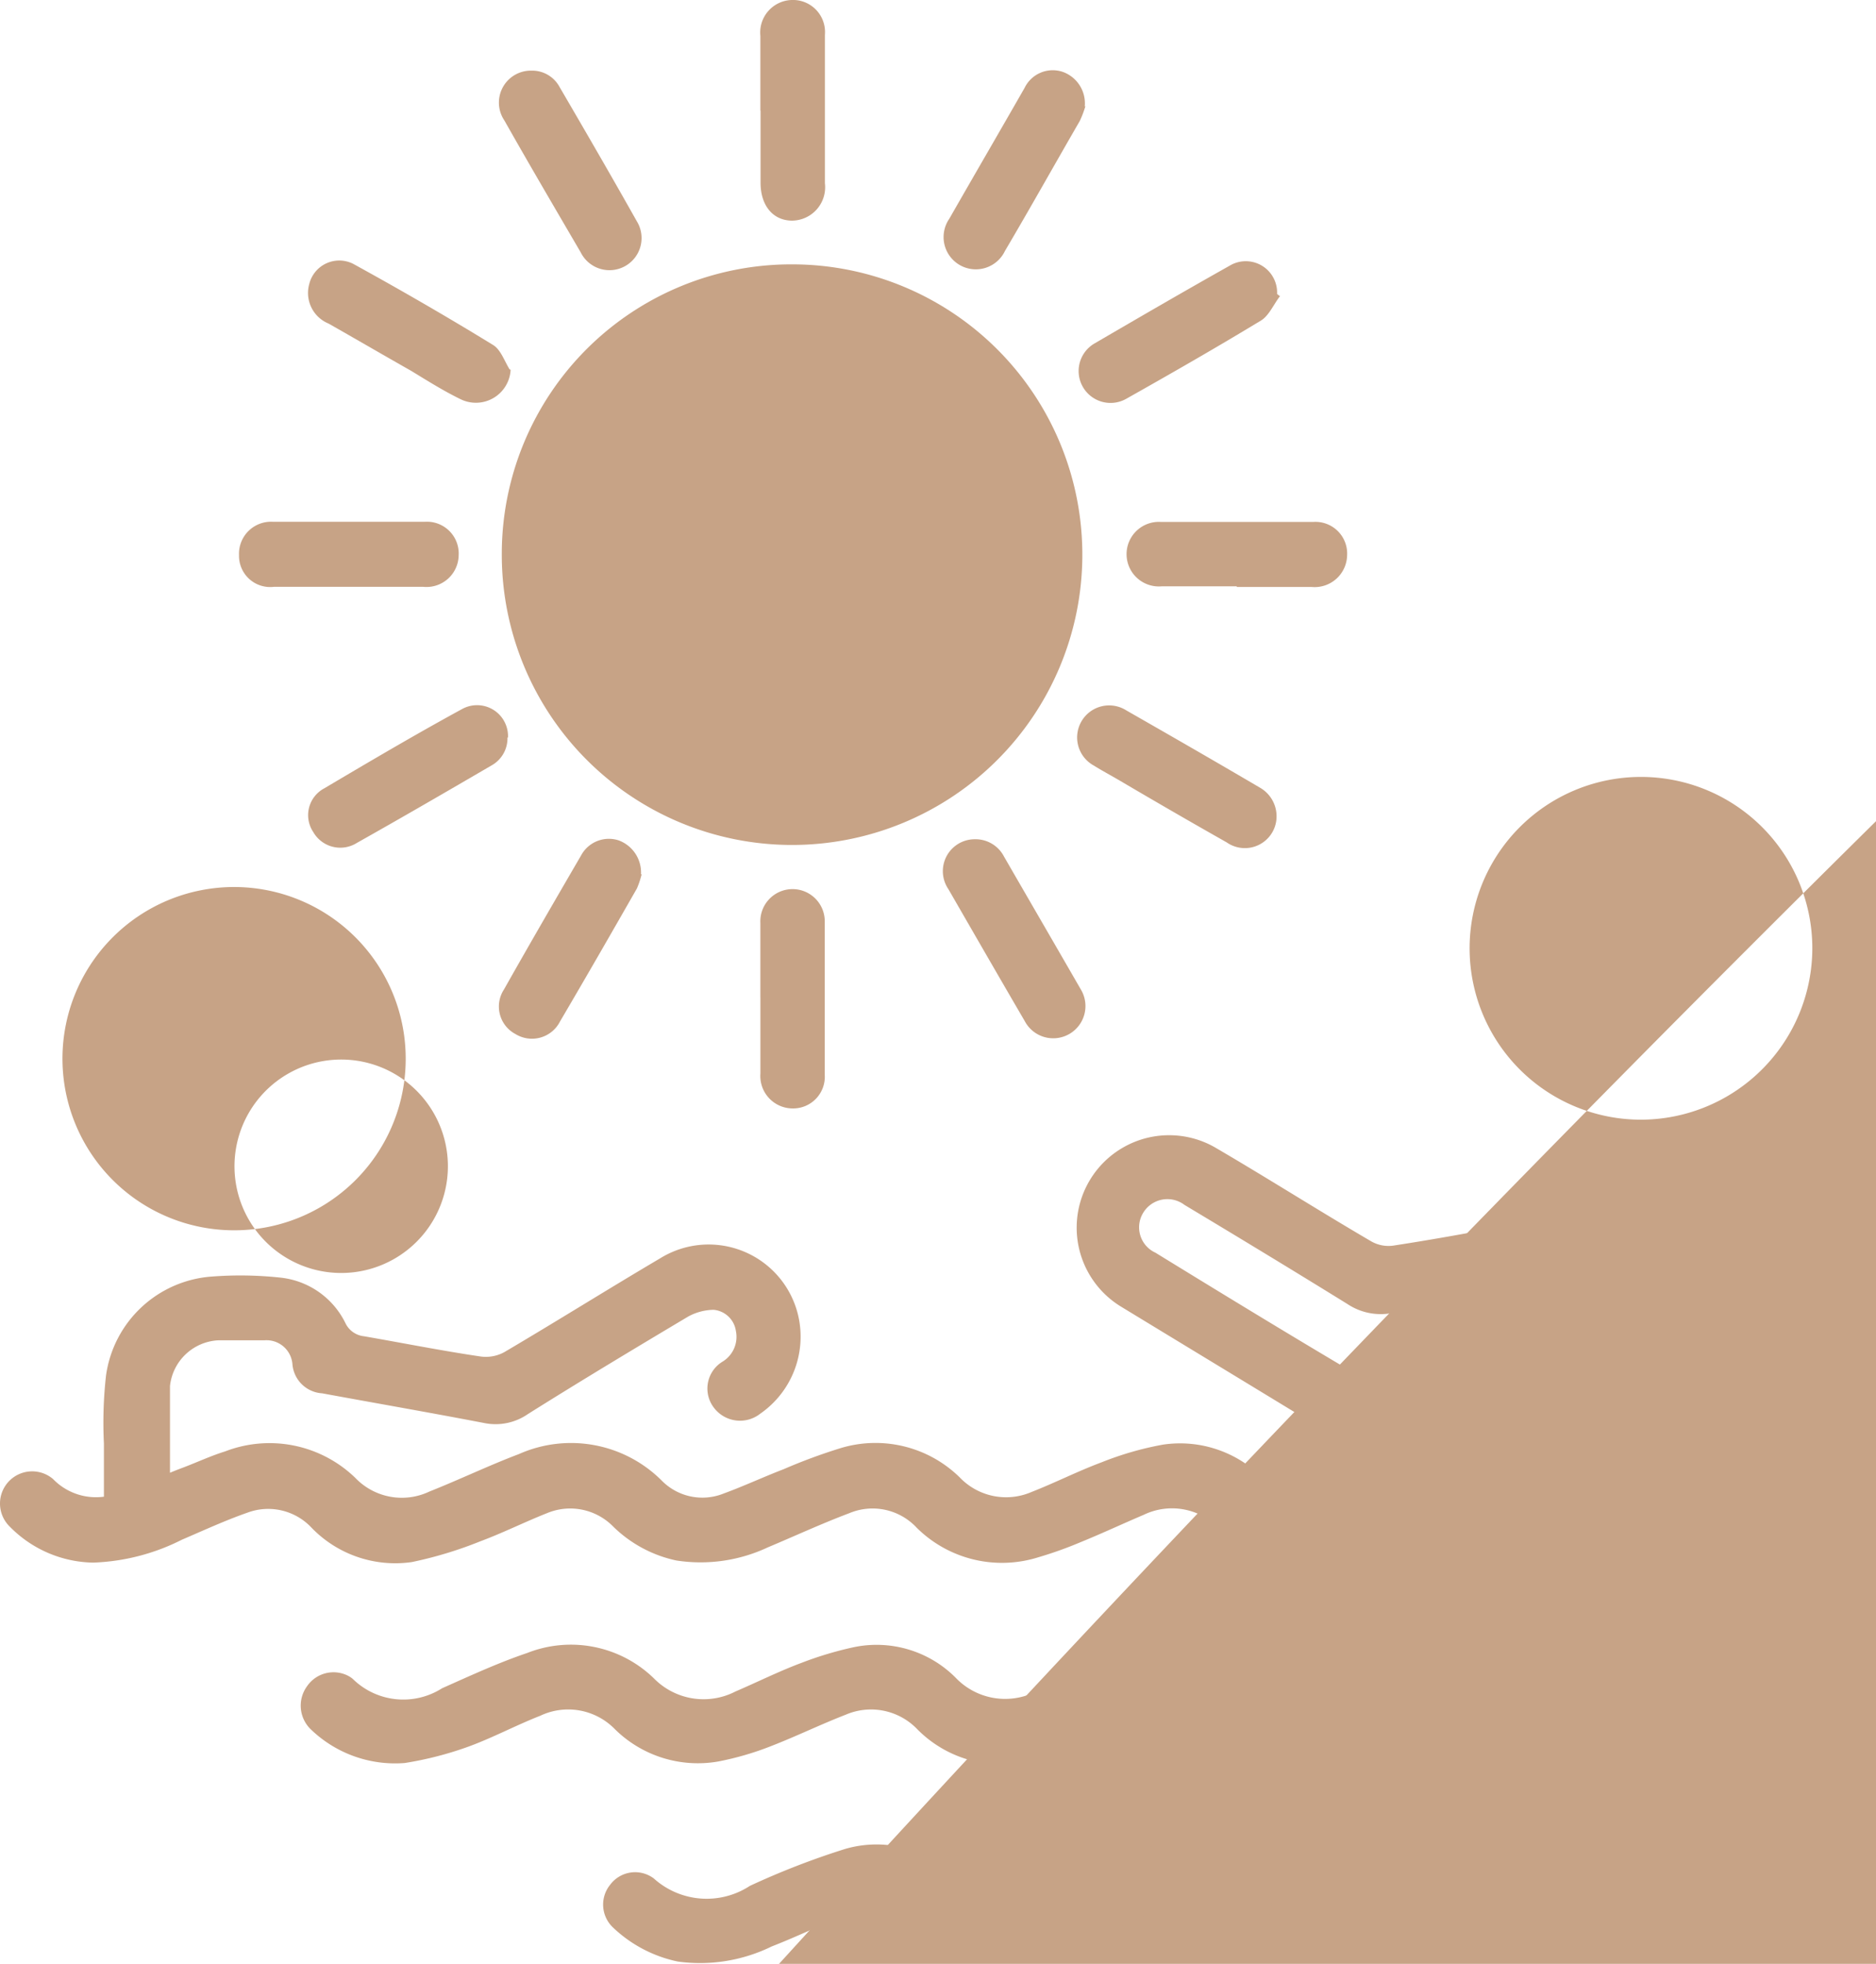
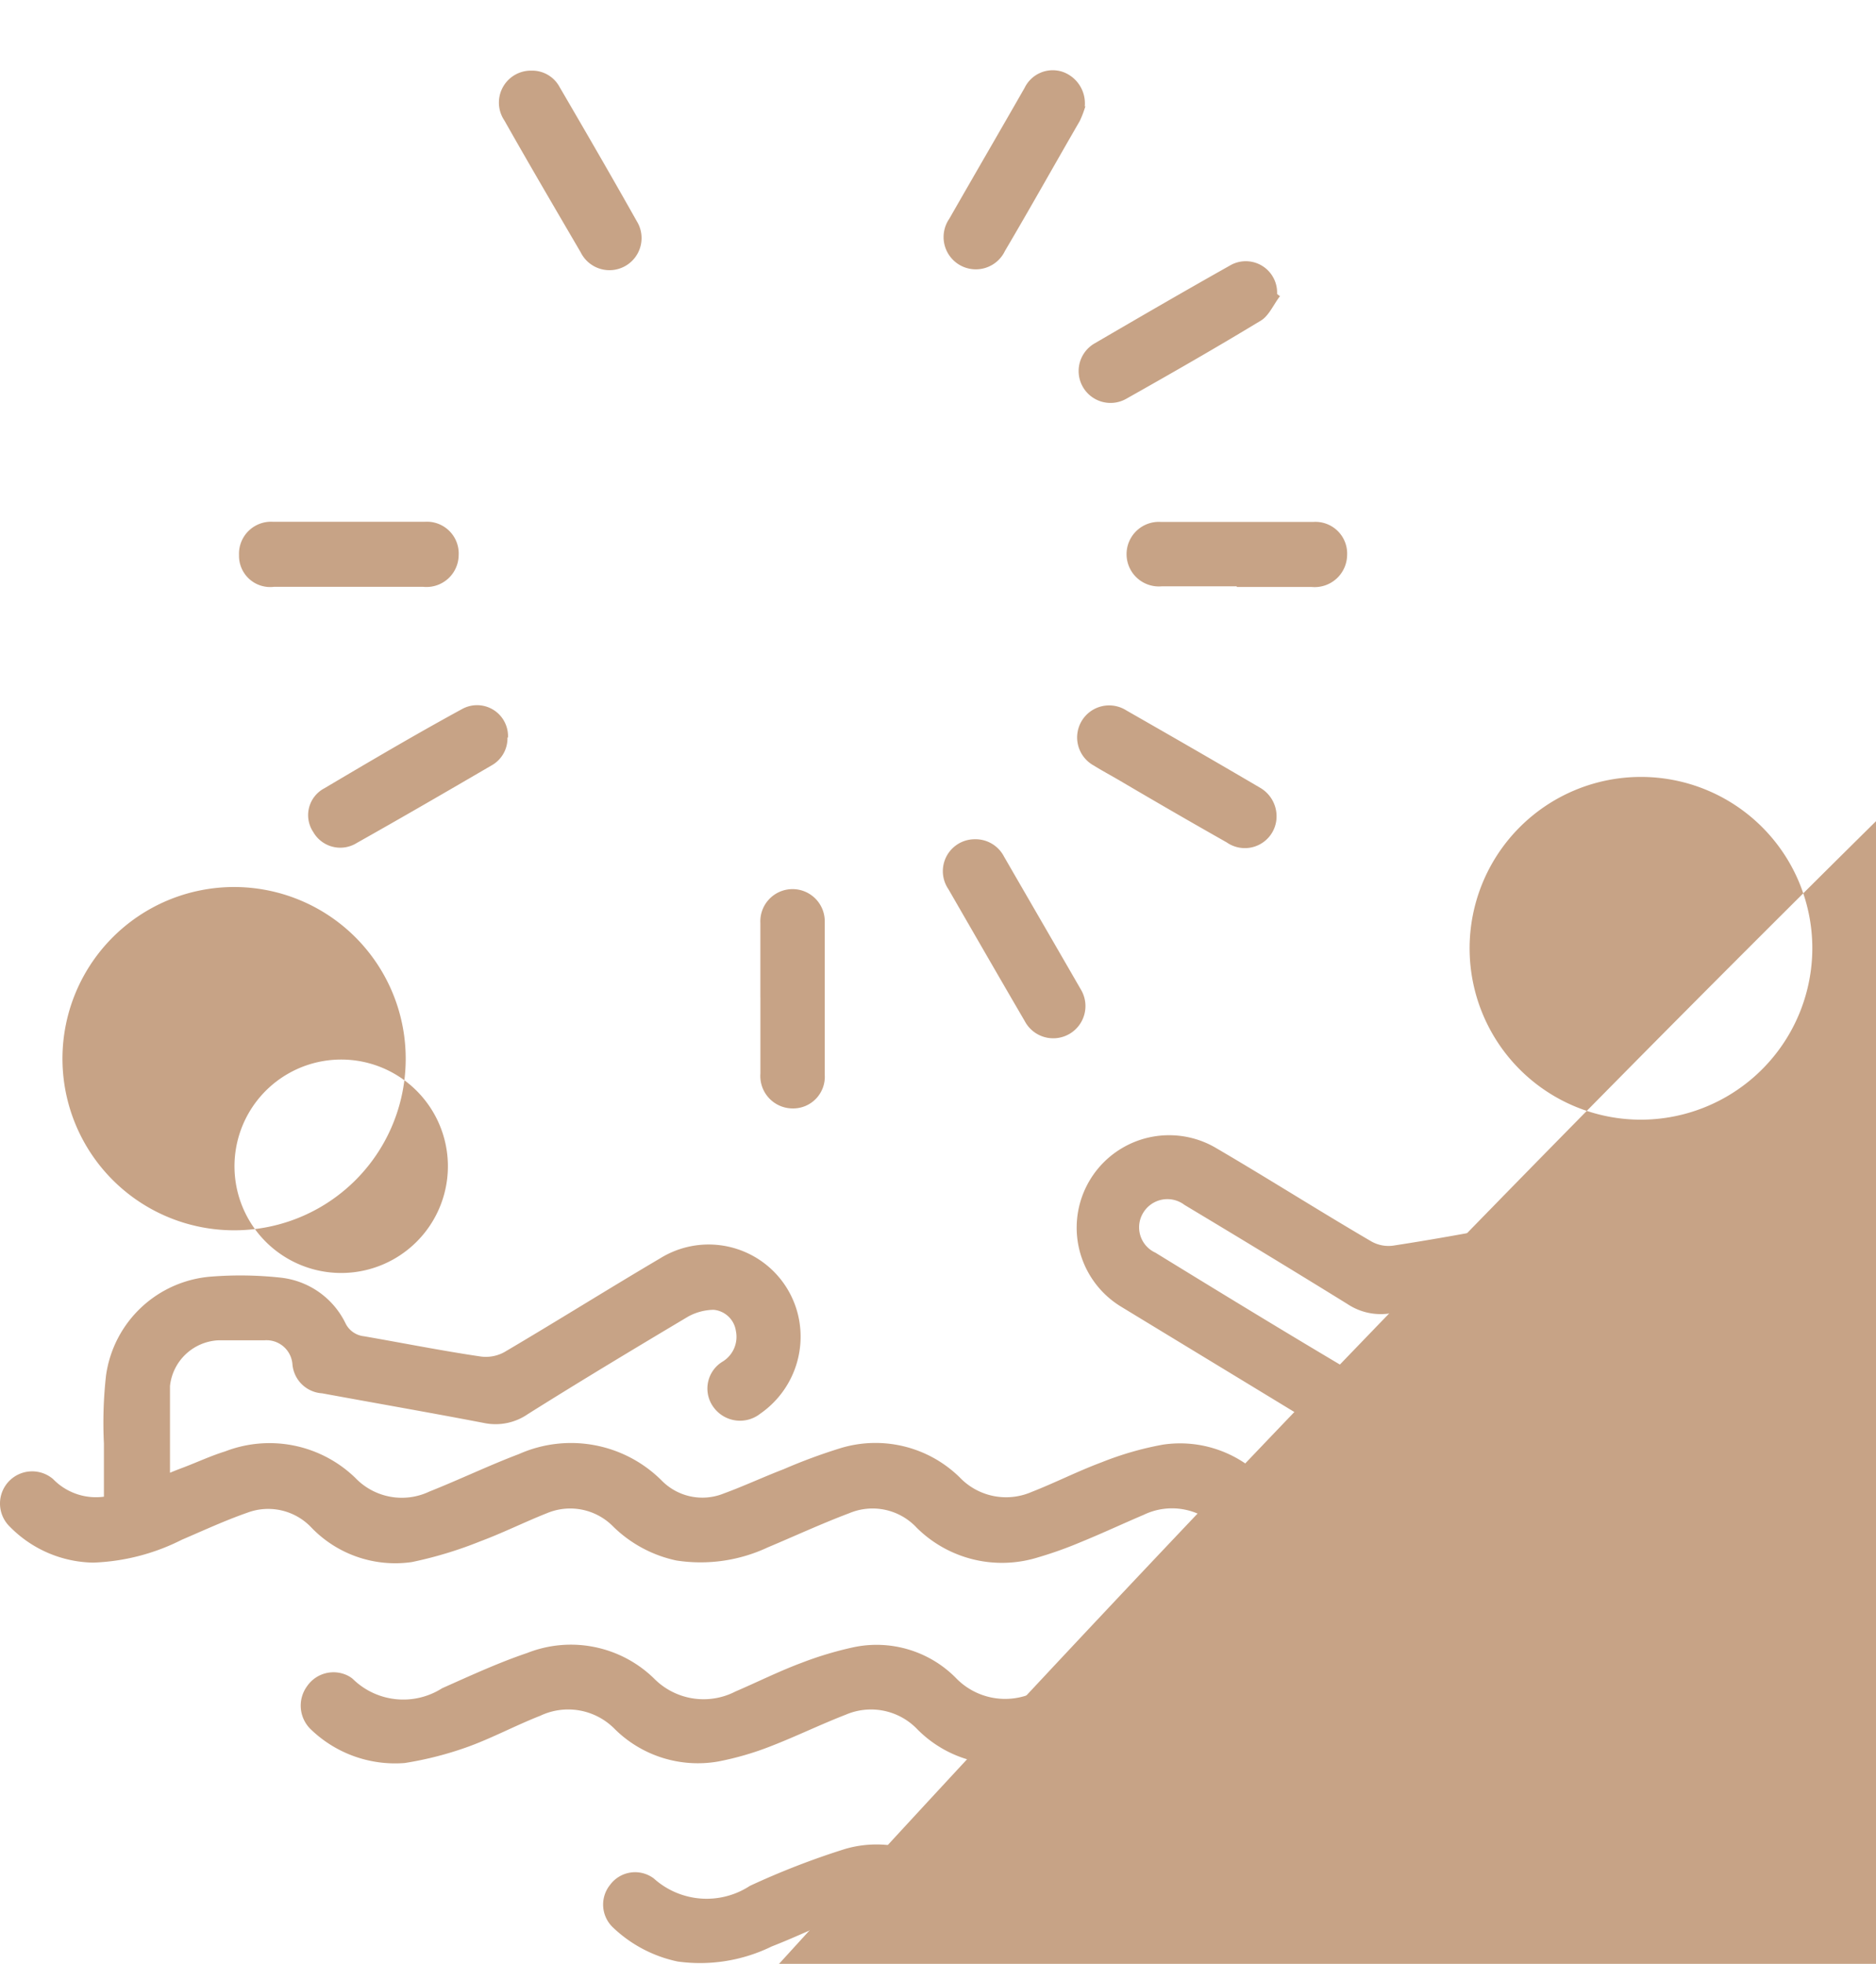
<svg xmlns="http://www.w3.org/2000/svg" width="50.546" height="52.907" viewBox="0 0 50.546 52.907">
  <g id="adult-kids-swimming-pool" transform="translate(-1.947 -1.09)">
    <path id="Path_98516" data-name="Path 98516" d="M42.847,31.439V30.431q-1.784.315-3.526.63a2.691,2.691,0,0,1-2.015-.35c-1.721-1.049-3.456-2.1-5.177-3.148a2.491,2.491,0,0,1,2.546-4.281c1.413.825,2.8,1.707,4.211,2.532a.939.939,0,0,0,.644.112c1.091-.168,2.169-.364,3.246-.574a.614.614,0,0,0,.378-.266A2.308,2.308,0,0,1,45.2,23.8a9.194,9.194,0,0,1,2.323.168,3,3,0,0,1,2.169,2.952v4.337c.336.042.644.07.937.126a3.055,3.055,0,0,1,1.581.867.851.851,0,0,1,.056,1.217.841.841,0,0,1-1.189.07,1.766,1.766,0,0,0-2.1-.308c-.714.308-1.413.616-2.127.909a3.519,3.519,0,0,1-4.015-.672,1.524,1.524,0,0,0-1.707-.336c-.7.266-1.371.574-2.057.867a4.523,4.523,0,0,1-2.644.42,3.329,3.329,0,0,1-1.637-.867,1.754,1.754,0,0,0-2.029-.364c-.56.238-1.119.5-1.679.728a10.616,10.616,0,0,1-1.175.42,3.263,3.263,0,0,1-3.26-.8,1.623,1.623,0,0,0-1.819-.392c-.742.28-1.469.616-2.2.923a4.261,4.261,0,0,1-2.462.35,3.46,3.46,0,0,1-1.693-.909,1.622,1.622,0,0,0-1.791-.364c-.6.238-1.189.532-1.791.756a10.794,10.794,0,0,1-1.847.56,3.133,3.133,0,0,1-2.714-.937,1.6,1.6,0,0,0-1.721-.392c-.6.21-1.175.476-1.763.728a5.724,5.724,0,0,1-2.392.616,3.219,3.219,0,0,1-2.239-.965.867.867,0,0,1,1.161-1.287,1.609,1.609,0,0,0,1.371.476V31.271a11.418,11.418,0,0,1,.056-1.833A3.1,3.1,0,0,1,7.66,26.766a10.029,10.029,0,0,1,1.833.028,2.208,2.208,0,0,1,1.763,1.231.628.628,0,0,0,.5.35c1.049.182,2.1.392,3.148.546a1.031,1.031,0,0,0,.644-.126c1.4-.825,2.784-1.693,4.183-2.518a2.478,2.478,0,0,1,3.722,1.539,2.524,2.524,0,0,1-1.021,2.644.881.881,0,0,1-1.245-.154.848.848,0,0,1,.224-1.245.781.781,0,0,0,.364-.825.668.668,0,0,0-.6-.574,1.475,1.475,0,0,0-.686.182c-1.455.867-2.9,1.735-4.323,2.63a1.529,1.529,0,0,1-1.175.238c-1.455-.28-2.91-.532-4.365-.8a.856.856,0,0,1-.8-.784.7.7,0,0,0-.756-.644H7.827a1.379,1.379,0,0,0-1.3,1.231v2.337c.168-.07.28-.112.392-.154.364-.14.728-.308,1.091-.42a3.321,3.321,0,0,1,3.512.714,1.734,1.734,0,0,0,2,.364c.811-.322,1.595-.7,2.406-1.007a3.456,3.456,0,0,1,3.848.714,1.535,1.535,0,0,0,1.665.35c.546-.2,1.077-.448,1.623-.658a15.1,15.1,0,0,1,1.511-.56,3.239,3.239,0,0,1,3.232.784,1.726,1.726,0,0,0,1.931.392c.644-.252,1.245-.56,1.889-.8a8.556,8.556,0,0,1,1.651-.476,3.123,3.123,0,0,1,2.714.923,1.7,1.7,0,0,0,1.9.35c.546-.21,1.077-.462,1.623-.7a5.216,5.216,0,0,1,2.546-.6c.28.028.546.084.839.126Zm5.093-2.225V26.934a1.406,1.406,0,0,0-1.4-1.413H45.366a.706.706,0,0,0-.742.63.914.914,0,0,1-.853.825c-1.427.252-2.868.49-4.3.77a1.619,1.619,0,0,1-1.217-.238c-1.455-.9-2.924-1.791-4.393-2.672a.761.761,0,0,0-1.119.224.75.75,0,0,0,.336,1.063c1.707,1.049,3.428,2.1,5.149,3.12a.985.985,0,0,0,.658.126c1.525-.252,3.036-.532,4.547-.811a.9.9,0,0,1,1.161.979v2.8c0,.252.1.392.322.378a3.724,3.724,0,0,0,1.119-.14c.56-.182,1.105-.476,1.651-.7a.347.347,0,0,0,.252-.378Z" transform="translate(0 8.715)" fill="#c7a386" />
-     <path id="Path_98517" data-name="Path 98517" d="M19.459,6.18a7.821,7.821,0,1,1-7.849,7.793A7.8,7.8,0,0,1,19.459,6.18Zm-.028,13.907a6.065,6.065,0,1,1,.014,0Z" transform="translate(3.857 2.032)" fill="#c7a386" />
    <path id="Path_98518" data-name="Path 98518" d="M42.089,34.329a1.01,1.01,0,0,1-.518.811.738.738,0,0,1-.923-.084,1.926,1.926,0,0,0-2.309-.294c-.839.35-1.651.742-2.5,1.021a3.111,3.111,0,0,1-3.274-.686,1.939,1.939,0,0,0-2.267-.364c-.867.364-1.721.77-2.616,1.063a3.17,3.17,0,0,1-3.33-.756,1.726,1.726,0,0,0-1.931-.392c-.686.266-1.343.588-2.029.853a8.017,8.017,0,0,1-1.4.406,3.181,3.181,0,0,1-2.8-.881,1.756,1.756,0,0,0-2-.35c-.644.252-1.273.588-1.917.825a9.3,9.3,0,0,1-1.735.448,3.27,3.27,0,0,1-2.546-.923.887.887,0,0,1-.084-1.147.863.863,0,0,1,1.105-.28.657.657,0,0,1,.126.084,1.944,1.944,0,0,0,2.406.252c.756-.336,1.511-.686,2.295-.951a3.208,3.208,0,0,1,3.414.686,1.874,1.874,0,0,0,2.2.35c.588-.252,1.175-.546,1.777-.77a9.492,9.492,0,0,1,1.4-.42,3.006,3.006,0,0,1,2.742.811,1.843,1.843,0,0,0,2.155.392c.49-.21.965-.42,1.441-.63a4.976,4.976,0,0,1,2.868-.588,3.349,3.349,0,0,1,1.763.909,1.659,1.659,0,0,0,1.861.364c.56-.21,1.091-.49,1.651-.7a11.762,11.762,0,0,1,1.8-.574,3.064,3.064,0,0,1,2.812.909,2.676,2.676,0,0,1,.336.588Z" transform="translate(2.311 12.638)" fill="#c7a386" />
    <path id="Path_98519" data-name="Path 98519" d="M7.753,27.418a4.624,4.624,0,1,1,4.645-4.6,4.616,4.616,0,0,1-4.645,4.6Zm2.9-4.6a2.875,2.875,0,1,0,.014,0Z" transform="translate(0.48 6.817)" fill="#c7a386" />
    <path id="Path_98520" data-name="Path 98520" d="M34.885,25.284a4.617,4.617,0,1,1,4.6-4.673A4.625,4.625,0,0,1,34.885,25.284Zm2.854-4.6a809.232,809.232,0,1,0,.014-.014Z" transform="translate(11.292 5.971)" fill="#c7a386" />
    <path id="Path_98521" data-name="Path 98521" d="M31.145,38.963s-.07.042-.1.056c-.476.224-.853-.14-1.231-.378a1.714,1.714,0,0,0-1.581-.14c-.616.238-1.217.518-1.819.784a4.635,4.635,0,0,1-2.77.476,3.048,3.048,0,0,1-1.567-.825,1.778,1.778,0,0,0-2.085-.392c-.63.266-1.245.56-1.889.811a4.39,4.39,0,0,1-2.532.406,3.592,3.592,0,0,1-1.735-.909.848.848,0,0,1-.084-1.161.838.838,0,0,1,1.175-.168,2.127,2.127,0,0,0,2.588.2,21.056,21.056,0,0,1,2.56-.993,3.016,3.016,0,0,1,2.994.77,1.823,1.823,0,0,0,2.127.392c.686-.28,1.357-.6,2.057-.881a3.548,3.548,0,0,1,3.386.084,2.093,2.093,0,0,1,.881.825.872.872,0,0,1-.35,1.035Z" transform="translate(4.636 14.174)" fill="#c7a386" />
-     <path id="Path_98522" data-name="Path 98522" d="M16.59,4.07V2.055a.876.876,0,0,1,.839-.965.864.864,0,0,1,.9.937v4a.9.9,0,0,1-.881,1.007c-.518,0-.853-.406-.853-1.021V4.07Z" transform="translate(5.844 0)" fill="#c7a386" />
    <path id="Path_98523" data-name="Path 98523" d="M26.606,12.875H24.591a.87.87,0,1,1-.028-1.735h4.113a.855.855,0,0,1,.909.9.875.875,0,0,1-.951.853H26.62Z" transform="translate(8.658 4.011)" fill="#c7a386" />
    <path id="Path_98524" data-name="Path 98524" d="M9.5,12.889H7.487a.84.84,0,0,1-.937-.853.863.863,0,0,1,.909-.9h4.1a.856.856,0,0,1,.909.9.867.867,0,0,1-.951.853Z" transform="translate(1.837 4.011)" fill="#c7a386" />
    <path id="Path_98525" data-name="Path 98525" d="M16.59,21.138V19.124a.868.868,0,1,1,1.735-.042v4.141a.853.853,0,0,1-.867.9.873.873,0,0,1-.867-.937V21.124Z" transform="translate(5.844 6.829)" fill="#c7a386" />
    <path id="Path_98526" data-name="Path 98526" d="M12.427,2.45a.837.837,0,0,1,.756.434c.7,1.2,1.4,2.406,2.085,3.624a.865.865,0,1,1-1.511.839c-.686-1.175-1.385-2.365-2.057-3.554a.861.861,0,0,1,.728-1.343Z" transform="translate(3.837 0.543)" fill="#c7a386" />
    <path id="Path_98527" data-name="Path 98527" d="M28.061,17.649a.854.854,0,0,1-1.343.714c-.965-.546-1.931-1.105-2.882-1.665-.238-.14-.476-.266-.7-.406a.863.863,0,1,1,.881-1.483c1.2.686,2.392,1.371,3.582,2.071a.889.889,0,0,1,.462.784Z" transform="translate(8.281 5.422)" fill="#c7a386" />
    <path id="Path_98528" data-name="Path 98528" d="M20.963,17.25a.863.863,0,0,1,.784.462c.686,1.189,1.385,2.392,2.071,3.582a.868.868,0,1,1-1.511.853c-.686-1.175-1.371-2.365-2.057-3.554A.86.86,0,0,1,20.963,17.25Z" transform="translate(7.249 6.45)" fill="#c7a386" />
-     <path id="Path_98529" data-name="Path 98529" d="M13.34,9.053A.937.937,0,0,1,12,9.85c-.462-.224-.9-.5-1.343-.77-.742-.42-1.483-.853-2.225-1.273a.891.891,0,0,1-.518-1.063A.833.833,0,0,1,9.1,6.2c1.273.7,2.532,1.427,3.764,2.183.21.126.308.434.448.658Z" transform="translate(2.365 1.999)" fill="#c7a386" />
    <path id="Path_98530" data-name="Path 98530" d="M23.94,3.406a2.707,2.707,0,0,1-.154.406c-.672,1.161-1.329,2.337-2.015,3.5a.869.869,0,1,1-1.5-.867c.672-1.175,1.357-2.351,2.029-3.526a.843.843,0,0,1,1.021-.434.9.9,0,0,1,.6.937Z" transform="translate(7.253 0.539)" fill="#c7a386" />
    <path id="Path_98531" data-name="Path 98531" d="M28.142,7.071c-.168.224-.294.518-.5.644-1.2.728-2.42,1.427-3.638,2.113a.858.858,0,1,1-.839-1.5c1.2-.7,2.406-1.4,3.624-2.085A.844.844,0,0,1,28.072,7c.028.028.056.042.084.07Z" transform="translate(8.284 2.008)" fill="#c7a386" />
    <path id="Path_98532" data-name="Path 98532" d="M13.251,15.54a.837.837,0,0,1-.434.756c-1.2.7-2.406,1.4-3.624,2.085a.839.839,0,0,1-1.175-.294.817.817,0,0,1,.294-1.175c1.231-.728,2.462-1.455,3.722-2.141a.834.834,0,0,1,1.231.77Z" transform="translate(2.369 5.418)" fill="#c7a386" />
-     <path id="Path_98533" data-name="Path 98533" d="M15.4,18.2a2.356,2.356,0,0,1-.126.378c-.686,1.2-1.371,2.392-2.071,3.582A.847.847,0,0,1,12,22.5a.838.838,0,0,1-.308-1.2c.686-1.217,1.385-2.42,2.085-3.624a.85.85,0,0,1,1.007-.392.923.923,0,0,1,.6.909Z" transform="translate(3.834 6.447)" fill="#c7a386" />
  </g>
</svg>